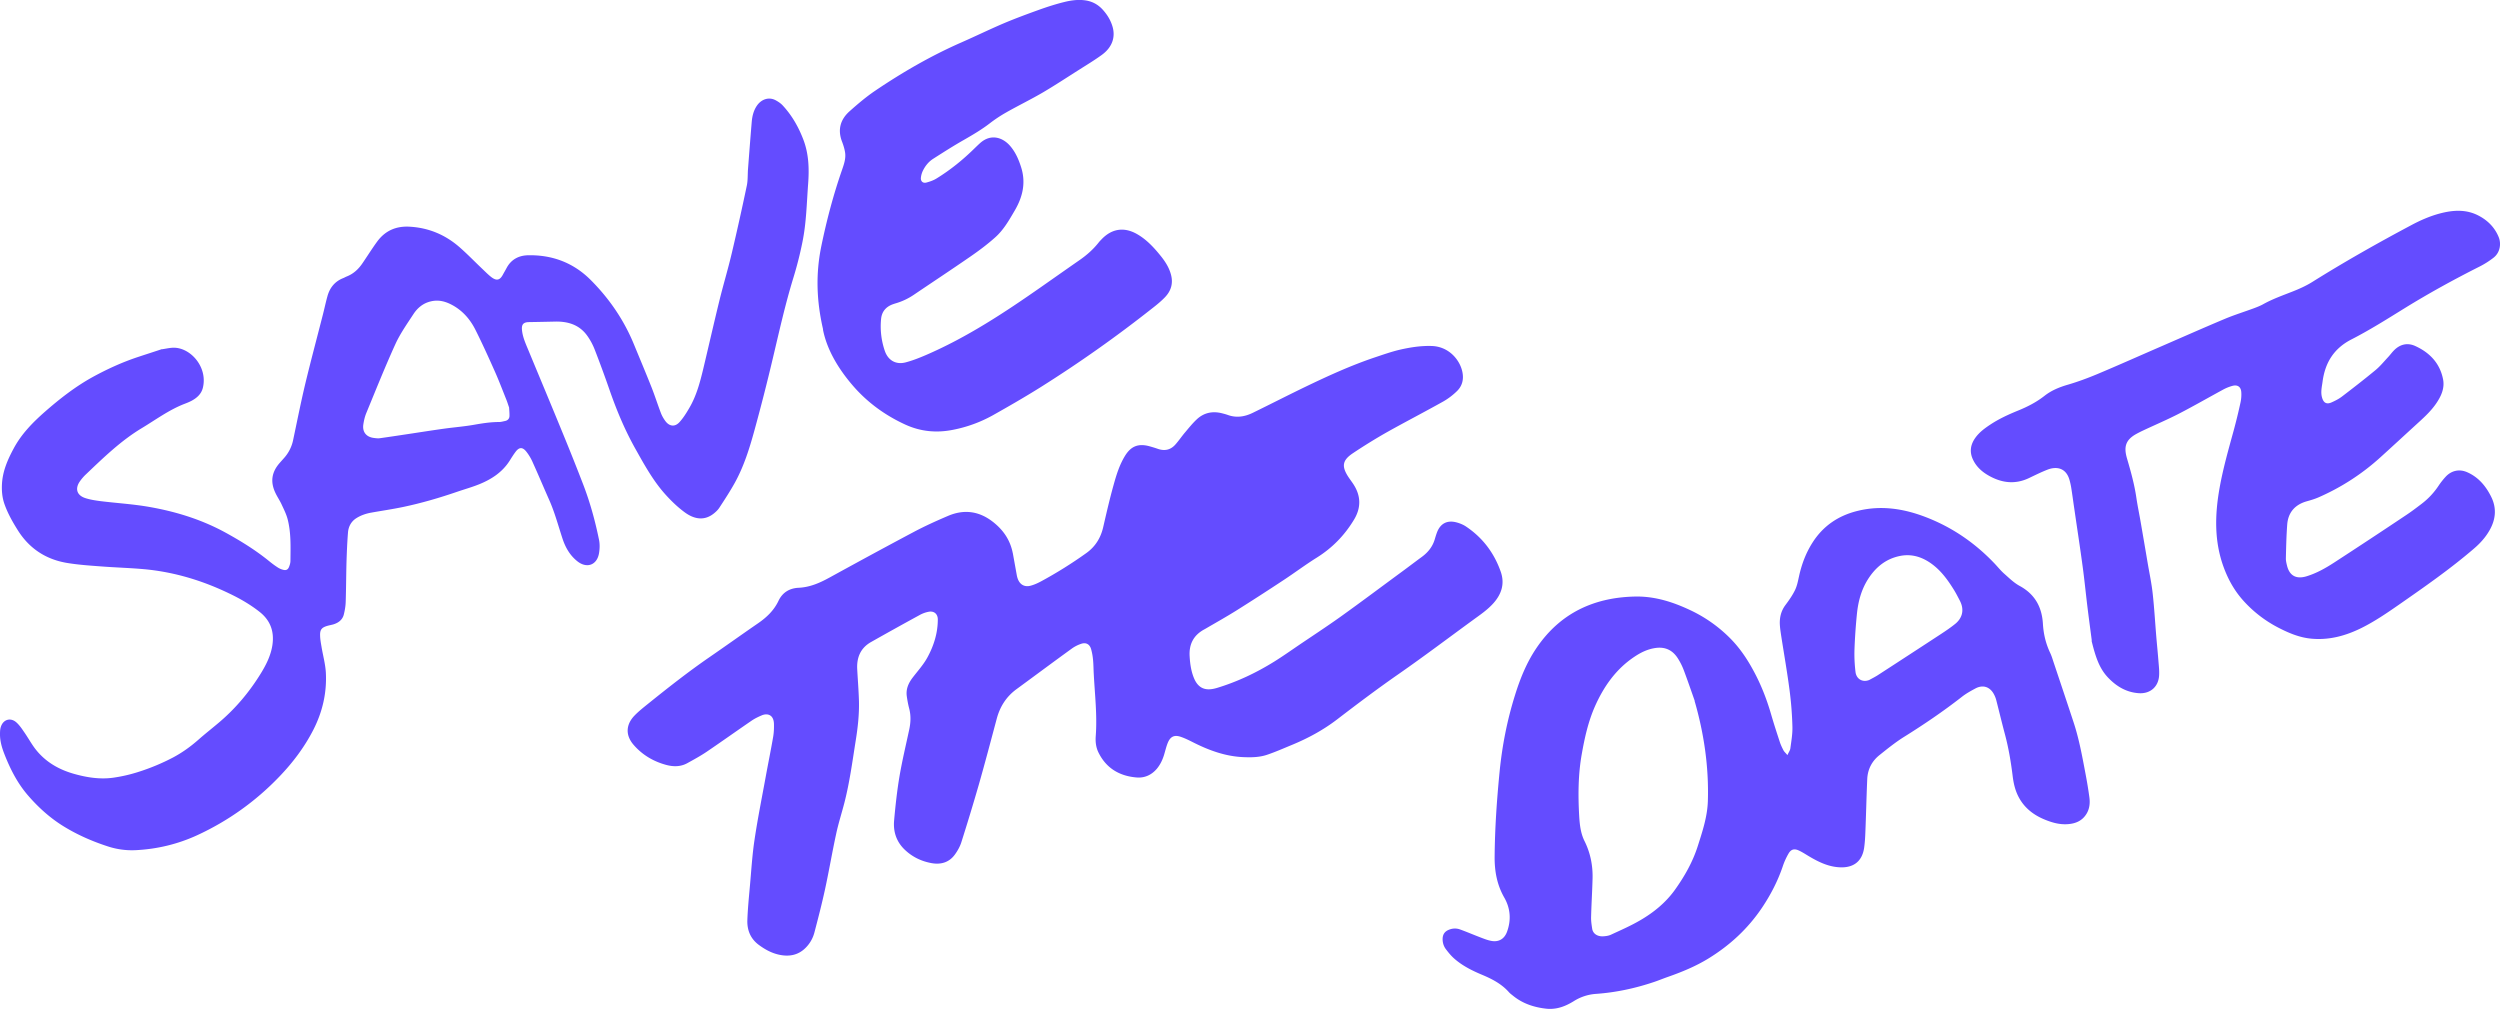
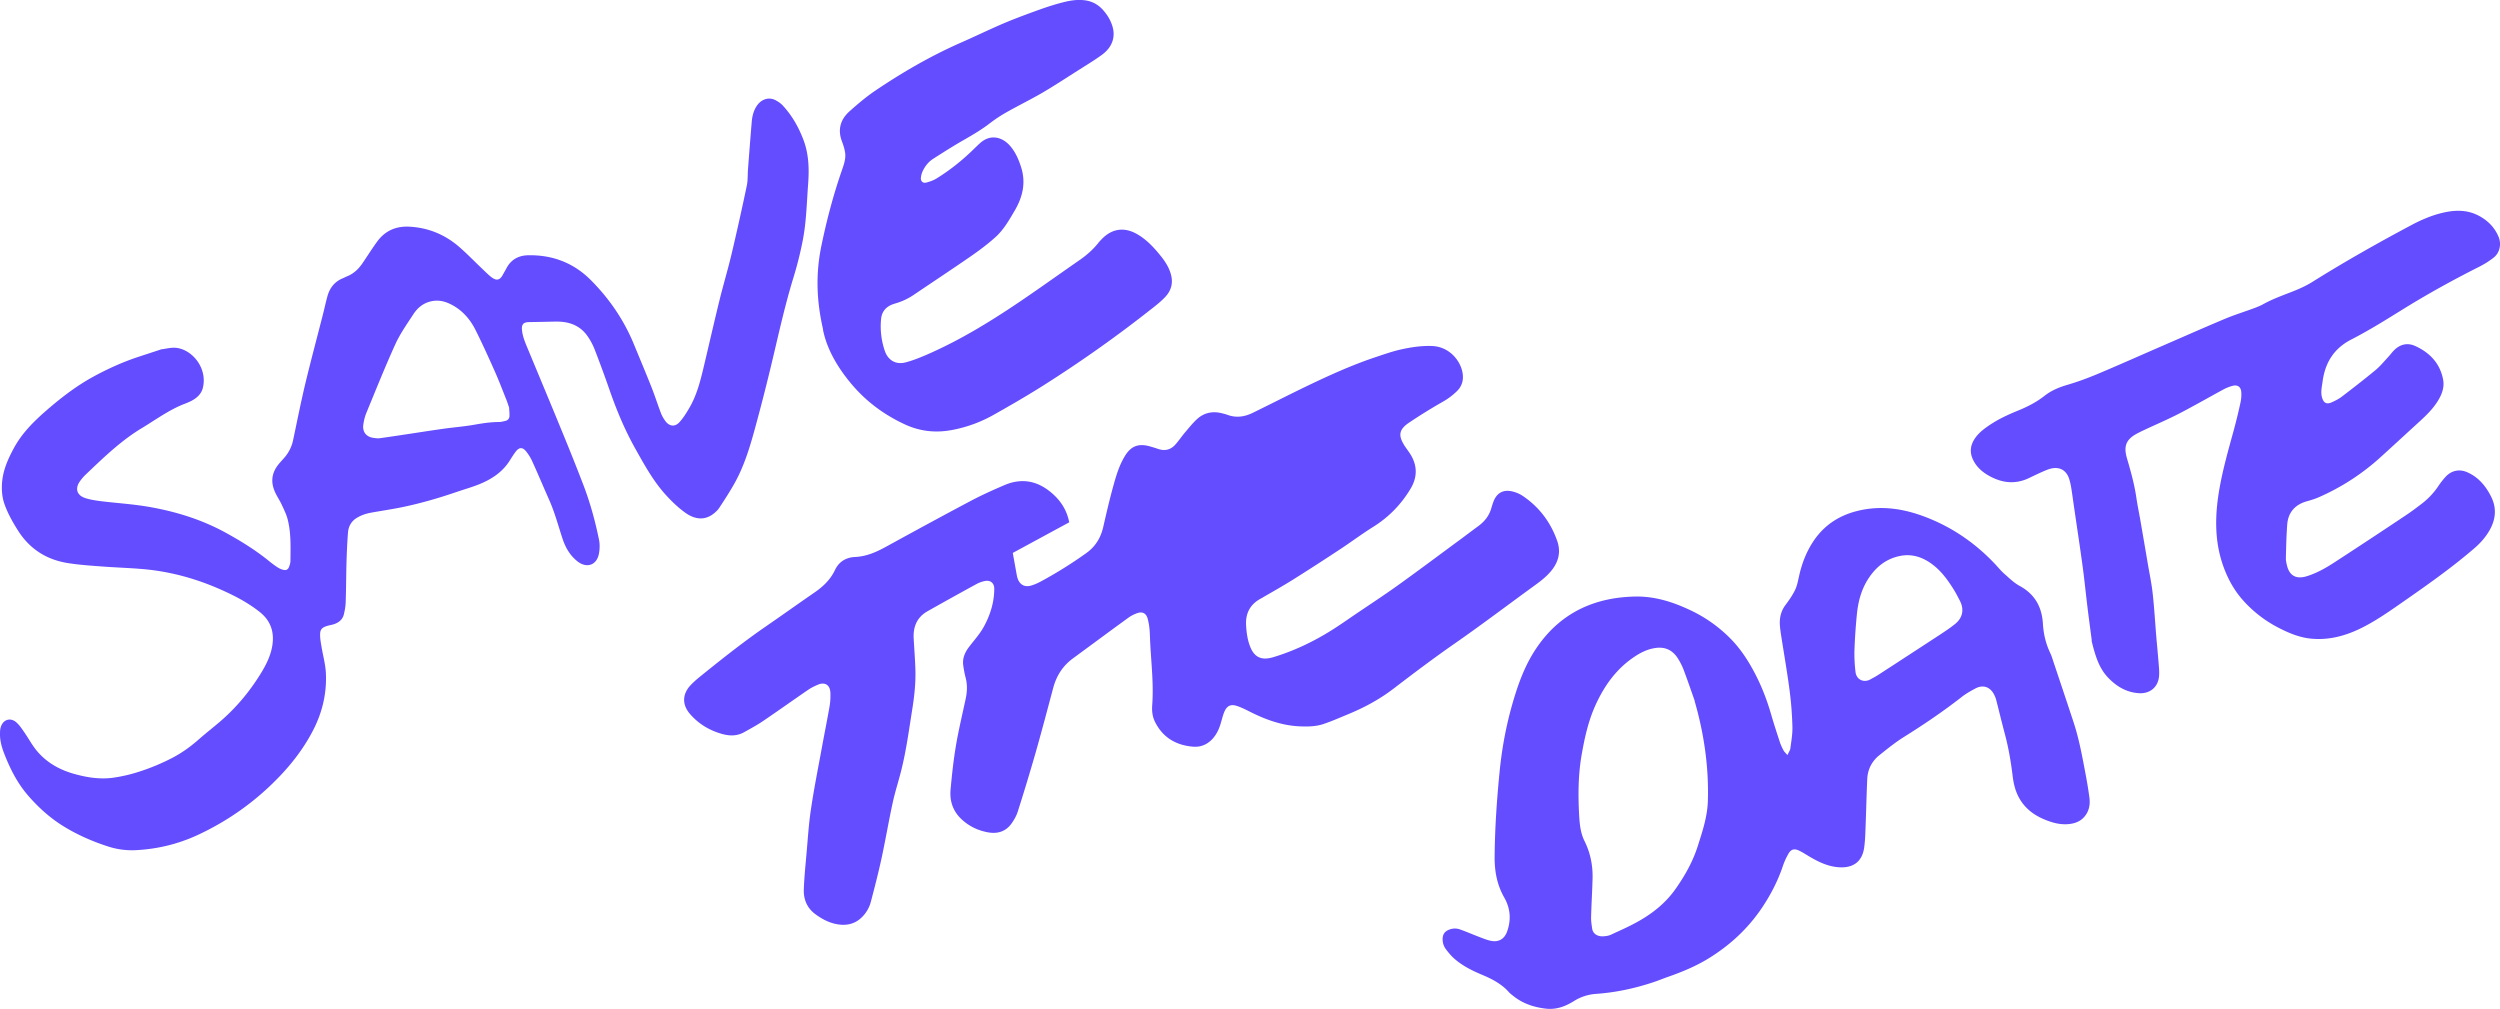
<svg xmlns="http://www.w3.org/2000/svg" fill="#644CFF" viewBox="0 0 446 180">
-   <path d="m180.679 98.639.717 3.977c.034.183.08.365.136.536.365 1.117 1.218 1.641 2.345 1.333.638-.171 1.264-.456 1.856-.775a76.1 76.1 0 0 0 8.093-5.06c1.593-1.15 2.538-2.69 2.982-4.593.569-2.473 1.138-4.957 1.821-7.408.513-1.857 1.07-3.715 2.106-5.379 1.025-1.63 2.265-2.154 4.132-1.71a23.78 23.78 0 0 1 1.753.536c1.207.4 2.242.148 3.073-.797.626-.707 1.161-1.505 1.776-2.223.649-.775 1.286-1.561 2.015-2.245 1.275-1.208 2.811-1.527 4.507-1.106.353.092.718.183 1.059.308 1.548.559 3.028.308 4.451-.387 3.13-1.528 6.238-3.123 9.379-4.639 4.052-1.949 8.139-3.818 12.407-5.254 1.503-.501 3.017-1.037 4.554-1.39 1.809-.41 3.665-.695 5.543-.638 3.039.08 4.986 2.393 5.475 4.501.319 1.357.046 2.599-.945 3.556a12.009 12.009 0 0 1-2.402 1.824c-3.335 1.869-6.738 3.624-10.073 5.493a98.279 98.279 0 0 0-6.09 3.76c-1.89 1.266-2.038 2.337-.785 4.252.273.41.569.798.842 1.208 1.389 2.097 1.457 4.228.148 6.393-1.673 2.781-3.859 5.026-6.625 6.759-2.026 1.265-3.938 2.701-5.93 4.011a437.072 437.072 0 0 1-8.412 5.425c-1.787 1.117-3.631 2.154-5.453 3.214l-.239.137c-1.946 1.026-2.8 2.655-2.663 4.832.079 1.345.262 2.678.797 3.943.933 2.188 2.561 2.143 4.063 1.698 3.62-1.094 7.012-2.701 10.222-4.695 1.503-.935 2.959-1.96 4.428-2.963 2.459-1.664 4.951-3.294 7.365-5.015 3.71-2.655 7.353-5.39 11.029-8.091 1.184-.867 2.357-1.767 3.54-2.633 1.093-.81 1.901-1.812 2.288-3.134.114-.388.228-.764.365-1.14.603-1.664 1.832-2.325 3.551-1.858.581.16 1.173.4 1.673.741 2.971 1.995 5.02 4.719 6.193 8.092.717 2.097.136 3.92-1.275 5.527-1.082 1.231-2.436 2.132-3.745 3.089-4.405 3.214-8.754 6.496-13.227 9.607-3.722 2.587-7.342 5.311-10.939 8.069-2.47 1.892-5.179 3.362-8.047 4.548-1.492.615-2.983 1.276-4.508 1.789-1.4.467-2.88.467-4.36.399-3.062-.16-5.862-1.174-8.571-2.519-.797-.399-1.582-.809-2.424-1.094-1.173-.399-1.867-.046-2.334 1.105-.273.684-.432 1.402-.649 2.109-.273.889-.66 1.709-1.252 2.439-.956 1.151-2.231 1.721-3.654 1.595-3.027-.25-5.406-1.629-6.795-4.456-.444-.9-.558-1.892-.49-2.872.285-3.749-.159-7.465-.353-11.191-.045-.821-.045-1.653-.125-2.474a10.607 10.607 0 0 0-.341-1.891c-.251-.878-.899-1.254-1.776-.958a6.275 6.275 0 0 0-1.628.821c-3.323 2.405-6.613 4.855-9.925 7.282-1.799 1.322-2.926 3.089-3.506 5.243-1.059 3.966-2.106 7.943-3.233 11.887a390.675 390.675 0 0 1-3.096 10.2c-.239.752-.649 1.47-1.104 2.108-1.025 1.459-2.527 1.892-4.212 1.584-1.81-.33-3.426-1.105-4.781-2.404-1.479-1.414-2.06-3.203-1.889-5.175.239-2.655.523-5.299.967-7.932.478-2.803 1.15-5.584 1.742-8.365.262-1.242.307-2.484-.023-3.727-.193-.74-.33-1.493-.432-2.245-.148-1.196.296-2.222.99-3.157.899-1.196 1.946-2.325 2.663-3.624 1.161-2.108 1.89-4.388 1.89-6.838 0-.98-.66-1.55-1.616-1.379a5.351 5.351 0 0 0-1.548.547 653.657 653.657 0 0 0-8.742 4.855c-1.89 1.071-2.584 2.77-2.47 4.867.102 1.869.25 3.726.307 5.595.068 2.428-.205 4.833-.592 7.226-.581 3.658-1.07 7.339-1.992 10.941-.478 1.869-1.081 3.715-1.48 5.596-.717 3.293-1.275 6.621-1.992 9.915-.558 2.575-1.218 5.128-1.889 7.681a5.972 5.972 0 0 1-1.594 2.758c-1.366 1.356-3.05 1.596-4.838 1.174-1.297-.308-2.447-.946-3.517-1.744-1.445-1.082-2.06-2.598-2.015-4.33.069-2.052.274-4.092.456-6.132.25-2.747.409-5.505.819-8.228.558-3.761 1.309-7.488 1.992-11.226.433-2.382.922-4.753 1.332-7.134.137-.775.171-1.585.148-2.382-.057-1.642-1.195-1.904-2.151-1.505-.649.274-1.287.581-1.867.98-2.675 1.835-5.316 3.716-8.002 5.539-1.116.752-2.3 1.391-3.472 2.04-1.195.65-2.504.627-3.756.285-2.254-.615-4.235-1.778-5.783-3.567-1.536-1.767-1.354-3.681.182-5.254.786-.809 1.685-1.504 2.573-2.222 3.483-2.804 7-5.562 10.677-8.103 2.948-2.029 5.862-4.115 8.81-6.143 1.514-1.049 2.789-2.268 3.597-3.966.706-1.493 1.947-2.257 3.586-2.337 2.015-.091 3.779-.866 5.52-1.823 4.986-2.735 9.983-5.46 15.014-8.126 1.992-1.06 4.064-1.994 6.147-2.883 2.823-1.197 5.486-.867 7.957 1.048 1.923 1.493 3.118 3.294 3.574 5.596M90.823 72.7c-.193-.559-.319-.969-.478-1.368-.671-1.675-1.309-3.362-2.037-5.003-1.116-2.507-2.254-5.026-3.484-7.476-.921-1.835-2.23-3.374-4.063-4.388-1.23-.684-2.516-1.049-3.961-.684-1.344.33-2.311 1.151-3.028 2.234-1.139 1.744-2.357 3.465-3.222 5.345-1.855 4.069-3.505 8.217-5.213 12.354-.262.638-.421 1.345-.523 2.04-.183 1.31.523 2.188 1.832 2.37.364.046.74.103 1.093.058 1.9-.263 3.802-.559 5.703-.844 1.958-.296 3.915-.604 5.885-.877 1.752-.24 3.517-.376 5.258-.684 1.48-.262 2.949-.49 4.451-.49.364 0 .729-.114 1.081-.183.478-.102.763-.433.774-.9.012-.547-.045-1.094-.068-1.481m-61.91-10.417c.67-.103 1.206-.217 1.752-.262 3.165-.262 6.466 3.373 5.52 7.157-.272 1.083-1.046 1.778-1.991 2.29-.433.229-.888.411-1.343.582-2.732 1.071-5.077 2.815-7.558 4.308-3.734 2.245-6.83 5.265-9.96 8.24a8.15 8.15 0 0 0-1.082 1.253c-.899 1.288-.557 2.474.934 2.975.888.296 1.844.433 2.777.558 2.88.354 5.794.525 8.65 1.026 4.759.832 9.346 2.245 13.615 4.582 2.743 1.504 5.395 3.145 7.831 5.128.478.388.968.752 1.48 1.083a3.26 3.26 0 0 0 1.002.433c.512.125.83-.034 1.024-.524.137-.342.25-.707.25-1.072.023-2.473.126-4.969-.49-7.396-.238-.935-.693-1.824-1.103-2.713-.307-.66-.729-1.276-1.047-1.937-.99-2.017-.74-3.772.74-5.448.239-.273.489-.547.728-.82a6.873 6.873 0 0 0 1.65-3.237c.706-3.328 1.366-6.667 2.152-9.972 1.002-4.171 2.117-8.32 3.176-12.48.273-1.07.5-2.153.796-3.213.422-1.539 1.344-2.667 2.858-3.248.193-.08.375-.194.58-.274 1.218-.479 2.117-1.322 2.834-2.393.638-.935 1.252-1.892 1.89-2.827.239-.353.49-.706.74-1.048 1.457-1.949 3.403-2.758 5.816-2.61 3.438.205 6.42 1.493 8.97 3.761 1.355 1.197 2.607 2.496 3.916 3.738.557.524 1.092 1.083 1.696 1.539.899.66 1.48.49 2.003-.49.216-.4.455-.798.672-1.209.83-1.538 2.208-2.222 3.858-2.245 4.303-.08 8.071 1.345 11.133 4.41 3.324 3.329 5.942 7.158 7.729 11.523 1.047 2.542 2.117 5.083 3.13 7.636.592 1.504 1.081 3.054 1.662 4.57.193.513.478 1.003.797 1.436.705.957 1.684 1.094 2.492.228.695-.752 1.253-1.653 1.776-2.553 1.275-2.165 1.912-4.57 2.493-6.986.968-4.058 1.89-8.126 2.88-12.172.683-2.792 1.525-5.562 2.185-8.365a491.209 491.209 0 0 0 2.698-12.115c.205-.946.148-1.949.216-2.929.217-2.838.433-5.675.672-8.513.091-1.014.33-1.995.922-2.86.808-1.175 2.14-1.585 3.29-.992.455.239.91.535 1.263.9 1.696 1.812 2.891 3.92 3.768 6.245.944 2.53 1.013 5.14.819 7.784-.262 3.488-.318 6.987-1.024 10.417a65.212 65.212 0 0 1-1.628 6.405c-1.446 4.73-2.516 9.54-3.654 14.337a361.15 361.15 0 0 1-3.324 13.004c-.865 3.134-1.844 6.245-3.414 9.106-.854 1.55-1.833 3.043-2.801 4.524-.261.4-.637.752-1.013 1.049-1.616 1.276-3.403 1.06-5.156-.228-1.229-.9-2.345-1.972-3.369-3.1-2.22-2.439-3.802-5.322-5.407-8.183-1.912-3.396-3.404-6.975-4.678-10.656a207.212 207.212 0 0 0-2.63-7.146 11.252 11.252 0 0 0-1.252-2.336c-1.389-2.006-3.426-2.655-5.76-2.61-1.56.034-3.119.069-4.667.091-1.024.012-1.377.41-1.275 1.425.126 1.265.65 2.405 1.127 3.556 2.084 5.026 4.19 10.052 6.25 15.089a426.107 426.107 0 0 1 3.562 8.946c1.218 3.18 2.118 6.462 2.801 9.802.159.763.136 1.595.011 2.37-.342 2.154-2.163 2.827-3.859 1.493-1.343-1.06-2.151-2.484-2.675-4.091-.763-2.325-1.388-4.696-2.39-6.93-.98-2.21-1.912-4.433-2.914-6.644a8.84 8.84 0 0 0-1.127-1.892c-.649-.82-1.252-.877-1.924.012-.387.513-.728 1.06-1.07 1.607-1.309 2.051-3.244 3.305-5.44 4.194-1.241.501-2.54.866-3.814 1.299-3.21 1.105-6.477 2.063-9.8 2.758-1.856.387-3.734.66-5.59.991-.967.171-1.9.48-2.731 1.015-.911.592-1.378 1.504-1.457 2.541-.137 1.71-.205 3.42-.262 5.14-.068 2.416-.068 4.844-.148 7.26-.023.752-.16 1.527-.342 2.256-.25.935-.967 1.459-1.866 1.733-.353.102-.718.159-1.07.262-1.002.296-1.32.672-1.287 1.721.012.672.137 1.333.25 1.994.251 1.539.684 3.066.775 4.616.193 3.59-.592 7.009-2.231 10.211-1.594 3.112-3.677 5.87-6.09 8.377a48.087 48.087 0 0 1-14.65 10.439c-3.449 1.584-7.114 2.462-10.904 2.656a13.777 13.777 0 0 1-4.986-.661c-2.72-.878-5.339-2.018-7.774-3.499-2.448-1.482-4.576-3.385-6.454-5.55-1.936-2.223-3.245-4.81-4.303-7.545-.41-1.06-.717-2.154-.74-3.294 0-.455 0-.934.125-1.356.399-1.424 1.776-1.846 2.846-.843.558.513.979 1.162 1.411 1.789.66.957 1.218 1.983 1.924 2.906 1.776 2.291 4.155 3.67 6.91 4.445 2.253.638 4.564 1.003 6.897.695a27.165 27.165 0 0 0 4.553-1.037 37.851 37.851 0 0 0 6.17-2.564c1.662-.878 3.164-1.96 4.576-3.203 1.172-1.037 2.402-1.994 3.597-3.008 3.005-2.53 5.498-5.505 7.547-8.844.944-1.539 1.753-3.157 2.037-4.992.364-2.416-.33-4.399-2.265-5.938-1.673-1.322-3.495-2.37-5.407-3.282-4.815-2.325-9.869-3.852-15.196-4.342-2.527-.228-5.065-.296-7.604-.49-2.014-.148-4.03-.285-6.021-.604-3.836-.604-6.853-2.553-8.924-5.858-.91-1.448-1.753-2.93-2.345-4.57-.444-1.22-.546-2.44-.478-3.693.125-2.29 1.013-4.33 2.083-6.314 1.4-2.62 3.438-4.684 5.634-6.61 2.607-2.279 5.339-4.41 8.378-6.097 2.63-1.447 5.35-2.69 8.207-3.635 1.446-.48 2.903-.946 4.235-1.39m304.523 59.057c.558-.308 1.138-.593 1.673-.946a2640.04 2640.04 0 0 0 11.212-7.305c.865-.57 1.73-1.151 2.539-1.812 1.07-.878 1.741-2.302.796-4.126-.352-.672-.694-1.356-1.104-2.006-1.024-1.641-2.151-3.202-3.711-4.399-1.752-1.345-3.722-2.017-5.93-1.55-2.516.524-4.325 2.052-5.669 4.183-1.183 1.88-1.73 3.989-1.946 6.165a97.885 97.885 0 0 0-.433 6.314c-.045 1.345.023 2.69.183 4.023.148 1.231 1.217 1.892 2.39 1.448m-31.075 3.704c-.683-1.938-1.298-3.739-1.969-5.516a11.397 11.397 0 0 0-1.025-2.041c-.91-1.447-2.208-2.119-3.972-1.88-1.412.194-2.641.798-3.779 1.561-3.29 2.189-5.476 5.3-7.058 8.867-1.195 2.712-1.832 5.584-2.345 8.491-.648 3.635-.671 7.305-.466 10.986.091 1.573.25 3.134.956 4.547 1.047 2.109 1.491 4.343 1.434 6.667-.057 2.291-.205 4.593-.262 6.884-.022.695.091 1.402.194 2.086.136.877.91 1.39 1.912 1.356.478-.023 1.002-.091 1.423-.285 1.776-.821 3.574-1.607 5.247-2.587 2.391-1.39 4.531-3.134 6.17-5.414 1.719-2.404 3.164-4.946 4.075-7.784.842-2.632 1.719-5.265 1.81-8.046.193-6.142-.706-12.137-2.368-17.881m16.562 9.664c.228-.501.478-.843.524-1.196.17-1.3.41-2.622.364-3.921a62.348 62.348 0 0 0-.512-6.496c-.421-3.214-.979-6.405-1.48-9.607-.102-.696-.216-1.391-.25-2.097-.057-1.254.227-2.416 1.001-3.454.638-.854 1.264-1.743 1.719-2.689.376-.787.535-1.687.729-2.553.466-2.086 1.206-4.046 2.356-5.858 1.923-3.043 4.678-4.878 8.127-5.71 4.166-1.014 8.196-.387 12.145 1.14 4.747 1.835 8.811 4.65 12.294 8.331.546.581 1.047 1.208 1.639 1.732.888.787 1.764 1.653 2.8 2.211 2.687 1.47 3.939 3.738 4.121 6.713.102 1.823.512 3.567 1.297 5.22.239.501.399 1.025.57 1.55 1.217 3.635 2.435 7.271 3.631 10.906.956 2.918 1.502 5.927 2.071 8.935.273 1.436.524 2.884.717 4.342.148 1.049.046 2.097-.535 3.021-.762 1.219-1.946 1.709-3.323 1.8-1.446.103-2.789-.273-4.11-.82-2.083-.855-3.744-2.177-4.758-4.24-.546-1.117-.808-2.313-.956-3.533-.307-2.496-.717-4.957-1.366-7.396-.546-2.04-1.035-4.092-1.559-6.132a4.69 4.69 0 0 0-.444-1.105c-.717-1.3-1.958-1.687-3.278-.98-.831.444-1.673.911-2.413 1.493-3.313 2.587-6.773 4.934-10.336 7.157-1.525.957-2.937 2.097-4.348 3.225-1.366 1.083-2.117 2.541-2.197 4.285-.137 3.123-.205 6.246-.33 9.368-.034.98-.091 1.96-.228 2.929-.353 2.337-1.832 3.522-4.2 3.453-2.06-.057-3.847-.911-5.578-1.937-.603-.353-1.195-.752-1.832-1.049-.831-.398-1.412-.262-1.878.536a12.35 12.35 0 0 0-1.048 2.336c-.887 2.599-2.14 5.015-3.665 7.294-2.515 3.75-5.748 6.736-9.596 9.095-2.31 1.413-4.792 2.427-7.341 3.316-.774.274-1.537.593-2.323.855-3.38 1.14-6.829 1.881-10.392 2.131a8.472 8.472 0 0 0-3.893 1.265c-1.548.969-3.164 1.585-5.031 1.368-2.14-.251-4.121-.9-5.828-2.279-.262-.217-.546-.411-.763-.661-1.297-1.459-2.971-2.337-4.735-3.077-1.844-.775-3.631-1.653-5.122-3.009-.512-.467-.968-1.026-1.389-1.584-.41-.547-.603-1.197-.58-1.904.034-.763.398-1.265 1.092-1.55.649-.273 1.332-.307 1.981-.079 1.207.433 2.39.946 3.586 1.401.66.251 1.32.525 2.003.65 1.343.262 2.356-.342 2.823-1.618.774-2.109.614-4.183-.49-6.109-1.309-2.291-1.741-4.73-1.718-7.317.045-5.06.387-10.097.887-15.134.456-4.65 1.355-9.22 2.755-13.677.911-2.929 2.06-5.778 3.79-8.342 2.243-3.328 5.146-5.903 8.856-7.476 2.8-1.185 5.726-1.687 8.765-1.755 3.529-.069 6.761.968 9.892 2.45a24.989 24.989 0 0 1 6.898 4.821c1.741 1.709 3.107 3.692 4.268 5.835 1.378 2.507 2.413 5.151 3.21 7.898.478 1.652 1.013 3.282 1.548 4.923.171.524.41 1.026.66 1.505.126.25.365.444.672.82m54.33-20.423c-.194-1.516-.512-3.84-.797-6.177-.284-2.336-.512-4.684-.831-7.009-.455-3.396-.979-6.78-1.468-10.166-.194-1.299-.364-2.598-.569-3.897-.069-.422-.16-.844-.273-1.254-.592-2.313-2.357-2.587-3.962-1.96-1.138.444-2.231.991-3.335 1.516-2.447 1.15-4.803.866-7.114-.434-1.195-.672-2.197-1.55-2.812-2.814-.694-1.414-.489-2.736.41-3.978.706-.98 1.673-1.687 2.675-2.348 1.571-1.037 3.256-1.8 4.986-2.507 1.65-.672 3.221-1.482 4.633-2.587 1.24-.98 2.663-1.561 4.188-2.006 1.788-.524 3.54-1.174 5.259-1.892 3.802-1.595 7.57-3.282 11.349-4.923 3.813-1.653 7.615-3.34 11.44-4.946 1.718-.718 3.506-1.265 5.247-1.915.512-.194 1.036-.399 1.514-.661 1.685-.946 3.506-1.584 5.293-2.29 1.218-.48 2.436-1.026 3.54-1.722 5.737-3.59 11.622-6.917 17.598-10.097 1.616-.866 3.301-1.607 5.077-2.086 2.39-.638 4.78-.809 7.057.422 1.616.866 2.846 2.142 3.517 3.852.421 1.094.251 2.656-.933 3.59a15.132 15.132 0 0 1-2.47 1.573c-4.542 2.29-8.993 4.73-13.318 7.396-3.153 1.95-6.283 3.932-9.573 5.619-3.142 1.607-4.713 4.16-5.156 7.544-.126.935-.365 1.87-.092 2.827.262.946.809 1.265 1.696.866.638-.285 1.275-.604 1.833-1.026 2.015-1.538 4.03-3.1 5.987-4.718.843-.695 1.548-1.561 2.3-2.37.353-.377.66-.81 1.024-1.174 1.082-1.094 2.402-1.402 3.779-.775 2.584 1.174 4.417 3.077 4.975 5.96.307 1.596-.353 3.009-1.241 4.308-1.047 1.527-2.447 2.735-3.802 3.978-2.06 1.88-4.098 3.772-6.169 5.641a40.506 40.506 0 0 1-10.973 7.1c-.695.308-1.435.524-2.175.73-2.083.604-3.289 1.994-3.449 4.148-.148 2.006-.193 4.034-.239 6.052 0 .421.103.854.205 1.265.444 1.812 1.651 2.45 3.449 1.914 1.81-.547 3.438-1.47 4.997-2.484a1173.29 1173.29 0 0 0 12.806-8.445c.945-.627 1.844-1.31 2.743-1.995a13.27 13.27 0 0 0 3.062-3.27c.376-.559.797-1.094 1.252-1.585 1.036-1.117 2.47-1.413 3.859-.786 2.003.889 3.324 2.484 4.269 4.4 1.013 2.062.785 4.09-.365 6.05-.705 1.209-1.627 2.223-2.675 3.123-4.257 3.67-8.855 6.861-13.454 10.064-2.163 1.504-4.337 2.986-6.705 4.16-2.822 1.39-5.771 2.188-8.946 1.88-2.118-.205-4.03-1.026-5.885-1.983a21.93 21.93 0 0 1-6.09-4.673c-1.639-1.789-2.8-3.84-3.631-6.12-1.685-4.615-1.56-9.31-.729-14.04.615-3.476 1.583-6.873 2.516-10.269a97.732 97.732 0 0 0 1.241-5.094c.125-.593.17-1.22.125-1.824-.068-.911-.649-1.322-1.525-1.105a7.72 7.72 0 0 0-1.696.672c-2.607 1.413-5.18 2.895-7.82 4.263-2.118 1.094-4.315 2.028-6.477 3.043-.41.193-.82.398-1.23.626-2.014 1.117-2.208 2.44-1.616 4.434.672 2.29 1.309 4.581 1.651 6.952.216 1.481.535 2.951.785 4.433.421 2.439.842 4.878 1.252 7.328.307 1.778.683 3.545.877 5.345.284 2.587.432 5.174.648 7.773.126 1.459.274 2.917.387 4.388.069.82.16 1.652.103 2.473-.137 1.994-1.594 3.236-3.597 3.111-2.265-.148-4.064-1.242-5.578-2.861-1.491-1.607-2.162-3.601-2.868-6.484M146.838 58.762c-1.195-5.163-1.309-9.95-.33-14.77.956-4.662 2.163-9.243 3.733-13.745.342-.992.683-1.994.524-3.043-.102-.661-.307-1.31-.546-1.937-.82-2.132-.296-3.955 1.343-5.414 1.457-1.3 2.959-2.576 4.576-3.67 4.872-3.293 9.96-6.234 15.355-8.604 2.516-1.106 4.997-2.314 7.524-3.396 2.083-.878 4.2-1.664 6.329-2.428 1.491-.536 3.016-1.026 4.553-1.402 1.207-.296 2.459-.467 3.722-.285 1.275.183 2.311.764 3.153 1.71.763.855 1.355 1.812 1.685 2.917.592 1.95-.057 3.784-1.935 5.129-1.286.934-2.652 1.755-3.996 2.61-2.14 1.356-4.268 2.758-6.454 4.046-2.14 1.253-4.371 2.336-6.522 3.555a24.541 24.541 0 0 0-2.982 1.972c-1.434 1.106-2.983 2.017-4.553 2.918-1.89 1.071-3.723 2.245-5.544 3.407-.785.502-1.377 1.22-1.798 2.063a3.773 3.773 0 0 0-.387 1.31c-.069.628.364 1.026.967.867.638-.171 1.298-.399 1.856-.752 2.458-1.516 4.689-3.328 6.75-5.357.33-.319.66-.638 1.001-.946 1.913-1.698 3.984-1.003 5.271.433.978 1.095 1.559 2.405 2.003 3.784.911 2.758.353 5.311-1.07 7.761-1.024 1.755-2.026 3.533-3.551 4.878-1.389 1.242-2.892 2.36-4.428 3.42-3.347 2.313-6.75 4.558-10.12 6.837a11.346 11.346 0 0 1-3.05 1.447c-.262.08-.524.16-.786.263-1.149.467-1.821 1.31-1.946 2.564a13.503 13.503 0 0 0 .671 5.71c.581 1.675 1.97 2.484 3.689 2.04 1.229-.32 2.435-.798 3.608-1.3 7.376-3.18 14.035-7.578 20.591-12.16 2.311-1.618 4.61-3.236 6.921-4.844 1.241-.866 2.356-1.857 3.301-3.042.148-.194.319-.377.489-.547 1.856-1.995 4.11-2.337 6.466-.958 1.719 1.003 3.039 2.462 4.268 4 .763.97 1.401 1.995 1.719 3.214.41 1.55 0 2.872-1.047 3.978-.672.706-1.434 1.333-2.208 1.937a228.807 228.807 0 0 1-20.011 14.144c-2.8 1.755-5.669 3.407-8.549 5.026a24.035 24.035 0 0 1-7.137 2.587c-2.902.57-5.714.307-8.434-.935-3.677-1.687-6.875-4.023-9.494-7.1-2.549-2.997-4.518-6.325-5.213-9.87" />
+   <path d="m180.679 98.639.717 3.977c.034.183.08.365.136.536.365 1.117 1.218 1.641 2.345 1.333.638-.171 1.264-.456 1.856-.775a76.1 76.1 0 0 0 8.093-5.06c1.593-1.15 2.538-2.69 2.982-4.593.569-2.473 1.138-4.957 1.821-7.408.513-1.857 1.07-3.715 2.106-5.379 1.025-1.63 2.265-2.154 4.132-1.71a23.78 23.78 0 0 1 1.753.536c1.207.4 2.242.148 3.073-.797.626-.707 1.161-1.505 1.776-2.223.649-.775 1.286-1.561 2.015-2.245 1.275-1.208 2.811-1.527 4.507-1.106.353.092.718.183 1.059.308 1.548.559 3.028.308 4.451-.387 3.13-1.528 6.238-3.123 9.379-4.639 4.052-1.949 8.139-3.818 12.407-5.254 1.503-.501 3.017-1.037 4.554-1.39 1.809-.41 3.665-.695 5.543-.638 3.039.08 4.986 2.393 5.475 4.501.319 1.357.046 2.599-.945 3.556a12.009 12.009 0 0 1-2.402 1.824a98.279 98.279 0 0 0-6.09 3.76c-1.89 1.266-2.038 2.337-.785 4.252.273.41.569.798.842 1.208 1.389 2.097 1.457 4.228.148 6.393-1.673 2.781-3.859 5.026-6.625 6.759-2.026 1.265-3.938 2.701-5.93 4.011a437.072 437.072 0 0 1-8.412 5.425c-1.787 1.117-3.631 2.154-5.453 3.214l-.239.137c-1.946 1.026-2.8 2.655-2.663 4.832.079 1.345.262 2.678.797 3.943.933 2.188 2.561 2.143 4.063 1.698 3.62-1.094 7.012-2.701 10.222-4.695 1.503-.935 2.959-1.96 4.428-2.963 2.459-1.664 4.951-3.294 7.365-5.015 3.71-2.655 7.353-5.39 11.029-8.091 1.184-.867 2.357-1.767 3.54-2.633 1.093-.81 1.901-1.812 2.288-3.134.114-.388.228-.764.365-1.14.603-1.664 1.832-2.325 3.551-1.858.581.16 1.173.4 1.673.741 2.971 1.995 5.02 4.719 6.193 8.092.717 2.097.136 3.92-1.275 5.527-1.082 1.231-2.436 2.132-3.745 3.089-4.405 3.214-8.754 6.496-13.227 9.607-3.722 2.587-7.342 5.311-10.939 8.069-2.47 1.892-5.179 3.362-8.047 4.548-1.492.615-2.983 1.276-4.508 1.789-1.4.467-2.88.467-4.36.399-3.062-.16-5.862-1.174-8.571-2.519-.797-.399-1.582-.809-2.424-1.094-1.173-.399-1.867-.046-2.334 1.105-.273.684-.432 1.402-.649 2.109-.273.889-.66 1.709-1.252 2.439-.956 1.151-2.231 1.721-3.654 1.595-3.027-.25-5.406-1.629-6.795-4.456-.444-.9-.558-1.892-.49-2.872.285-3.749-.159-7.465-.353-11.191-.045-.821-.045-1.653-.125-2.474a10.607 10.607 0 0 0-.341-1.891c-.251-.878-.899-1.254-1.776-.958a6.275 6.275 0 0 0-1.628.821c-3.323 2.405-6.613 4.855-9.925 7.282-1.799 1.322-2.926 3.089-3.506 5.243-1.059 3.966-2.106 7.943-3.233 11.887a390.675 390.675 0 0 1-3.096 10.2c-.239.752-.649 1.47-1.104 2.108-1.025 1.459-2.527 1.892-4.212 1.584-1.81-.33-3.426-1.105-4.781-2.404-1.479-1.414-2.06-3.203-1.889-5.175.239-2.655.523-5.299.967-7.932.478-2.803 1.15-5.584 1.742-8.365.262-1.242.307-2.484-.023-3.727-.193-.74-.33-1.493-.432-2.245-.148-1.196.296-2.222.99-3.157.899-1.196 1.946-2.325 2.663-3.624 1.161-2.108 1.89-4.388 1.89-6.838 0-.98-.66-1.55-1.616-1.379a5.351 5.351 0 0 0-1.548.547 653.657 653.657 0 0 0-8.742 4.855c-1.89 1.071-2.584 2.77-2.47 4.867.102 1.869.25 3.726.307 5.595.068 2.428-.205 4.833-.592 7.226-.581 3.658-1.07 7.339-1.992 10.941-.478 1.869-1.081 3.715-1.48 5.596-.717 3.293-1.275 6.621-1.992 9.915-.558 2.575-1.218 5.128-1.889 7.681a5.972 5.972 0 0 1-1.594 2.758c-1.366 1.356-3.05 1.596-4.838 1.174-1.297-.308-2.447-.946-3.517-1.744-1.445-1.082-2.06-2.598-2.015-4.33.069-2.052.274-4.092.456-6.132.25-2.747.409-5.505.819-8.228.558-3.761 1.309-7.488 1.992-11.226.433-2.382.922-4.753 1.332-7.134.137-.775.171-1.585.148-2.382-.057-1.642-1.195-1.904-2.151-1.505-.649.274-1.287.581-1.867.98-2.675 1.835-5.316 3.716-8.002 5.539-1.116.752-2.3 1.391-3.472 2.04-1.195.65-2.504.627-3.756.285-2.254-.615-4.235-1.778-5.783-3.567-1.536-1.767-1.354-3.681.182-5.254.786-.809 1.685-1.504 2.573-2.222 3.483-2.804 7-5.562 10.677-8.103 2.948-2.029 5.862-4.115 8.81-6.143 1.514-1.049 2.789-2.268 3.597-3.966.706-1.493 1.947-2.257 3.586-2.337 2.015-.091 3.779-.866 5.52-1.823 4.986-2.735 9.983-5.46 15.014-8.126 1.992-1.06 4.064-1.994 6.147-2.883 2.823-1.197 5.486-.867 7.957 1.048 1.923 1.493 3.118 3.294 3.574 5.596M90.823 72.7c-.193-.559-.319-.969-.478-1.368-.671-1.675-1.309-3.362-2.037-5.003-1.116-2.507-2.254-5.026-3.484-7.476-.921-1.835-2.23-3.374-4.063-4.388-1.23-.684-2.516-1.049-3.961-.684-1.344.33-2.311 1.151-3.028 2.234-1.139 1.744-2.357 3.465-3.222 5.345-1.855 4.069-3.505 8.217-5.213 12.354-.262.638-.421 1.345-.523 2.04-.183 1.31.523 2.188 1.832 2.37.364.046.74.103 1.093.058 1.9-.263 3.802-.559 5.703-.844 1.958-.296 3.915-.604 5.885-.877 1.752-.24 3.517-.376 5.258-.684 1.48-.262 2.949-.49 4.451-.49.364 0 .729-.114 1.081-.183.478-.102.763-.433.774-.9.012-.547-.045-1.094-.068-1.481m-61.91-10.417c.67-.103 1.206-.217 1.752-.262 3.165-.262 6.466 3.373 5.52 7.157-.272 1.083-1.046 1.778-1.991 2.29-.433.229-.888.411-1.343.582-2.732 1.071-5.077 2.815-7.558 4.308-3.734 2.245-6.83 5.265-9.96 8.24a8.15 8.15 0 0 0-1.082 1.253c-.899 1.288-.557 2.474.934 2.975.888.296 1.844.433 2.777.558 2.88.354 5.794.525 8.65 1.026 4.759.832 9.346 2.245 13.615 4.582 2.743 1.504 5.395 3.145 7.831 5.128.478.388.968.752 1.48 1.083a3.26 3.26 0 0 0 1.002.433c.512.125.83-.034 1.024-.524.137-.342.25-.707.25-1.072.023-2.473.126-4.969-.49-7.396-.238-.935-.693-1.824-1.103-2.713-.307-.66-.729-1.276-1.047-1.937-.99-2.017-.74-3.772.74-5.448.239-.273.489-.547.728-.82a6.873 6.873 0 0 0 1.65-3.237c.706-3.328 1.366-6.667 2.152-9.972 1.002-4.171 2.117-8.32 3.176-12.48.273-1.07.5-2.153.796-3.213.422-1.539 1.344-2.667 2.858-3.248.193-.08.375-.194.58-.274 1.218-.479 2.117-1.322 2.834-2.393.638-.935 1.252-1.892 1.89-2.827.239-.353.49-.706.74-1.048 1.457-1.949 3.403-2.758 5.816-2.61 3.438.205 6.42 1.493 8.97 3.761 1.355 1.197 2.607 2.496 3.916 3.738.557.524 1.092 1.083 1.696 1.539.899.66 1.48.49 2.003-.49.216-.4.455-.798.672-1.209.83-1.538 2.208-2.222 3.858-2.245 4.303-.08 8.071 1.345 11.133 4.41 3.324 3.329 5.942 7.158 7.729 11.523 1.047 2.542 2.117 5.083 3.13 7.636.592 1.504 1.081 3.054 1.662 4.57.193.513.478 1.003.797 1.436.705.957 1.684 1.094 2.492.228.695-.752 1.253-1.653 1.776-2.553 1.275-2.165 1.912-4.57 2.493-6.986.968-4.058 1.89-8.126 2.88-12.172.683-2.792 1.525-5.562 2.185-8.365a491.209 491.209 0 0 0 2.698-12.115c.205-.946.148-1.949.216-2.929.217-2.838.433-5.675.672-8.513.091-1.014.33-1.995.922-2.86.808-1.175 2.14-1.585 3.29-.992.455.239.91.535 1.263.9 1.696 1.812 2.891 3.92 3.768 6.245.944 2.53 1.013 5.14.819 7.784-.262 3.488-.318 6.987-1.024 10.417a65.212 65.212 0 0 1-1.628 6.405c-1.446 4.73-2.516 9.54-3.654 14.337a361.15 361.15 0 0 1-3.324 13.004c-.865 3.134-1.844 6.245-3.414 9.106-.854 1.55-1.833 3.043-2.801 4.524-.261.4-.637.752-1.013 1.049-1.616 1.276-3.403 1.06-5.156-.228-1.229-.9-2.345-1.972-3.369-3.1-2.22-2.439-3.802-5.322-5.407-8.183-1.912-3.396-3.404-6.975-4.678-10.656a207.212 207.212 0 0 0-2.63-7.146 11.252 11.252 0 0 0-1.252-2.336c-1.389-2.006-3.426-2.655-5.76-2.61-1.56.034-3.119.069-4.667.091-1.024.012-1.377.41-1.275 1.425.126 1.265.65 2.405 1.127 3.556 2.084 5.026 4.19 10.052 6.25 15.089a426.107 426.107 0 0 1 3.562 8.946c1.218 3.18 2.118 6.462 2.801 9.802.159.763.136 1.595.011 2.37-.342 2.154-2.163 2.827-3.859 1.493-1.343-1.06-2.151-2.484-2.675-4.091-.763-2.325-1.388-4.696-2.39-6.93-.98-2.21-1.912-4.433-2.914-6.644a8.84 8.84 0 0 0-1.127-1.892c-.649-.82-1.252-.877-1.924.012-.387.513-.728 1.06-1.07 1.607-1.309 2.051-3.244 3.305-5.44 4.194-1.241.501-2.54.866-3.814 1.299-3.21 1.105-6.477 2.063-9.8 2.758-1.856.387-3.734.66-5.59.991-.967.171-1.9.48-2.731 1.015-.911.592-1.378 1.504-1.457 2.541-.137 1.71-.205 3.42-.262 5.14-.068 2.416-.068 4.844-.148 7.26-.023.752-.16 1.527-.342 2.256-.25.935-.967 1.459-1.866 1.733-.353.102-.718.159-1.07.262-1.002.296-1.32.672-1.287 1.721.012.672.137 1.333.25 1.994.251 1.539.684 3.066.775 4.616.193 3.59-.592 7.009-2.231 10.211-1.594 3.112-3.677 5.87-6.09 8.377a48.087 48.087 0 0 1-14.65 10.439c-3.449 1.584-7.114 2.462-10.904 2.656a13.777 13.777 0 0 1-4.986-.661c-2.72-.878-5.339-2.018-7.774-3.499-2.448-1.482-4.576-3.385-6.454-5.55-1.936-2.223-3.245-4.81-4.303-7.545-.41-1.06-.717-2.154-.74-3.294 0-.455 0-.934.125-1.356.399-1.424 1.776-1.846 2.846-.843.558.513.979 1.162 1.411 1.789.66.957 1.218 1.983 1.924 2.906 1.776 2.291 4.155 3.67 6.91 4.445 2.253.638 4.564 1.003 6.897.695a27.165 27.165 0 0 0 4.553-1.037 37.851 37.851 0 0 0 6.17-2.564c1.662-.878 3.164-1.96 4.576-3.203 1.172-1.037 2.402-1.994 3.597-3.008 3.005-2.53 5.498-5.505 7.547-8.844.944-1.539 1.753-3.157 2.037-4.992.364-2.416-.33-4.399-2.265-5.938-1.673-1.322-3.495-2.37-5.407-3.282-4.815-2.325-9.869-3.852-15.196-4.342-2.527-.228-5.065-.296-7.604-.49-2.014-.148-4.03-.285-6.021-.604-3.836-.604-6.853-2.553-8.924-5.858-.91-1.448-1.753-2.93-2.345-4.57-.444-1.22-.546-2.44-.478-3.693.125-2.29 1.013-4.33 2.083-6.314 1.4-2.62 3.438-4.684 5.634-6.61 2.607-2.279 5.339-4.41 8.378-6.097 2.63-1.447 5.35-2.69 8.207-3.635 1.446-.48 2.903-.946 4.235-1.39m304.523 59.057c.558-.308 1.138-.593 1.673-.946a2640.04 2640.04 0 0 0 11.212-7.305c.865-.57 1.73-1.151 2.539-1.812 1.07-.878 1.741-2.302.796-4.126-.352-.672-.694-1.356-1.104-2.006-1.024-1.641-2.151-3.202-3.711-4.399-1.752-1.345-3.722-2.017-5.93-1.55-2.516.524-4.325 2.052-5.669 4.183-1.183 1.88-1.73 3.989-1.946 6.165a97.885 97.885 0 0 0-.433 6.314c-.045 1.345.023 2.69.183 4.023.148 1.231 1.217 1.892 2.39 1.448m-31.075 3.704c-.683-1.938-1.298-3.739-1.969-5.516a11.397 11.397 0 0 0-1.025-2.041c-.91-1.447-2.208-2.119-3.972-1.88-1.412.194-2.641.798-3.779 1.561-3.29 2.189-5.476 5.3-7.058 8.867-1.195 2.712-1.832 5.584-2.345 8.491-.648 3.635-.671 7.305-.466 10.986.091 1.573.25 3.134.956 4.547 1.047 2.109 1.491 4.343 1.434 6.667-.057 2.291-.205 4.593-.262 6.884-.022.695.091 1.402.194 2.086.136.877.91 1.39 1.912 1.356.478-.023 1.002-.091 1.423-.285 1.776-.821 3.574-1.607 5.247-2.587 2.391-1.39 4.531-3.134 6.17-5.414 1.719-2.404 3.164-4.946 4.075-7.784.842-2.632 1.719-5.265 1.81-8.046.193-6.142-.706-12.137-2.368-17.881m16.562 9.664c.228-.501.478-.843.524-1.196.17-1.3.41-2.622.364-3.921a62.348 62.348 0 0 0-.512-6.496c-.421-3.214-.979-6.405-1.48-9.607-.102-.696-.216-1.391-.25-2.097-.057-1.254.227-2.416 1.001-3.454.638-.854 1.264-1.743 1.719-2.689.376-.787.535-1.687.729-2.553.466-2.086 1.206-4.046 2.356-5.858 1.923-3.043 4.678-4.878 8.127-5.71 4.166-1.014 8.196-.387 12.145 1.14 4.747 1.835 8.811 4.65 12.294 8.331.546.581 1.047 1.208 1.639 1.732.888.787 1.764 1.653 2.8 2.211 2.687 1.47 3.939 3.738 4.121 6.713.102 1.823.512 3.567 1.297 5.22.239.501.399 1.025.57 1.55 1.217 3.635 2.435 7.271 3.631 10.906.956 2.918 1.502 5.927 2.071 8.935.273 1.436.524 2.884.717 4.342.148 1.049.046 2.097-.535 3.021-.762 1.219-1.946 1.709-3.323 1.8-1.446.103-2.789-.273-4.11-.82-2.083-.855-3.744-2.177-4.758-4.24-.546-1.117-.808-2.313-.956-3.533-.307-2.496-.717-4.957-1.366-7.396-.546-2.04-1.035-4.092-1.559-6.132a4.69 4.69 0 0 0-.444-1.105c-.717-1.3-1.958-1.687-3.278-.98-.831.444-1.673.911-2.413 1.493-3.313 2.587-6.773 4.934-10.336 7.157-1.525.957-2.937 2.097-4.348 3.225-1.366 1.083-2.117 2.541-2.197 4.285-.137 3.123-.205 6.246-.33 9.368-.034.98-.091 1.96-.228 2.929-.353 2.337-1.832 3.522-4.2 3.453-2.06-.057-3.847-.911-5.578-1.937-.603-.353-1.195-.752-1.832-1.049-.831-.398-1.412-.262-1.878.536a12.35 12.35 0 0 0-1.048 2.336c-.887 2.599-2.14 5.015-3.665 7.294-2.515 3.75-5.748 6.736-9.596 9.095-2.31 1.413-4.792 2.427-7.341 3.316-.774.274-1.537.593-2.323.855-3.38 1.14-6.829 1.881-10.392 2.131a8.472 8.472 0 0 0-3.893 1.265c-1.548.969-3.164 1.585-5.031 1.368-2.14-.251-4.121-.9-5.828-2.279-.262-.217-.546-.411-.763-.661-1.297-1.459-2.971-2.337-4.735-3.077-1.844-.775-3.631-1.653-5.122-3.009-.512-.467-.968-1.026-1.389-1.584-.41-.547-.603-1.197-.58-1.904.034-.763.398-1.265 1.092-1.55.649-.273 1.332-.307 1.981-.079 1.207.433 2.39.946 3.586 1.401.66.251 1.32.525 2.003.65 1.343.262 2.356-.342 2.823-1.618.774-2.109.614-4.183-.49-6.109-1.309-2.291-1.741-4.73-1.718-7.317.045-5.06.387-10.097.887-15.134.456-4.65 1.355-9.22 2.755-13.677.911-2.929 2.06-5.778 3.79-8.342 2.243-3.328 5.146-5.903 8.856-7.476 2.8-1.185 5.726-1.687 8.765-1.755 3.529-.069 6.761.968 9.892 2.45a24.989 24.989 0 0 1 6.898 4.821c1.741 1.709 3.107 3.692 4.268 5.835 1.378 2.507 2.413 5.151 3.21 7.898.478 1.652 1.013 3.282 1.548 4.923.171.524.41 1.026.66 1.505.126.25.365.444.672.82m54.33-20.423c-.194-1.516-.512-3.84-.797-6.177-.284-2.336-.512-4.684-.831-7.009-.455-3.396-.979-6.78-1.468-10.166-.194-1.299-.364-2.598-.569-3.897-.069-.422-.16-.844-.273-1.254-.592-2.313-2.357-2.587-3.962-1.96-1.138.444-2.231.991-3.335 1.516-2.447 1.15-4.803.866-7.114-.434-1.195-.672-2.197-1.55-2.812-2.814-.694-1.414-.489-2.736.41-3.978.706-.98 1.673-1.687 2.675-2.348 1.571-1.037 3.256-1.8 4.986-2.507 1.65-.672 3.221-1.482 4.633-2.587 1.24-.98 2.663-1.561 4.188-2.006 1.788-.524 3.54-1.174 5.259-1.892 3.802-1.595 7.57-3.282 11.349-4.923 3.813-1.653 7.615-3.34 11.44-4.946 1.718-.718 3.506-1.265 5.247-1.915.512-.194 1.036-.399 1.514-.661 1.685-.946 3.506-1.584 5.293-2.29 1.218-.48 2.436-1.026 3.54-1.722 5.737-3.59 11.622-6.917 17.598-10.097 1.616-.866 3.301-1.607 5.077-2.086 2.39-.638 4.78-.809 7.057.422 1.616.866 2.846 2.142 3.517 3.852.421 1.094.251 2.656-.933 3.59a15.132 15.132 0 0 1-2.47 1.573c-4.542 2.29-8.993 4.73-13.318 7.396-3.153 1.95-6.283 3.932-9.573 5.619-3.142 1.607-4.713 4.16-5.156 7.544-.126.935-.365 1.87-.092 2.827.262.946.809 1.265 1.696.866.638-.285 1.275-.604 1.833-1.026 2.015-1.538 4.03-3.1 5.987-4.718.843-.695 1.548-1.561 2.3-2.37.353-.377.66-.81 1.024-1.174 1.082-1.094 2.402-1.402 3.779-.775 2.584 1.174 4.417 3.077 4.975 5.96.307 1.596-.353 3.009-1.241 4.308-1.047 1.527-2.447 2.735-3.802 3.978-2.06 1.88-4.098 3.772-6.169 5.641a40.506 40.506 0 0 1-10.973 7.1c-.695.308-1.435.524-2.175.73-2.083.604-3.289 1.994-3.449 4.148-.148 2.006-.193 4.034-.239 6.052 0 .421.103.854.205 1.265.444 1.812 1.651 2.45 3.449 1.914 1.81-.547 3.438-1.47 4.997-2.484a1173.29 1173.29 0 0 0 12.806-8.445c.945-.627 1.844-1.31 2.743-1.995a13.27 13.27 0 0 0 3.062-3.27c.376-.559.797-1.094 1.252-1.585 1.036-1.117 2.47-1.413 3.859-.786 2.003.889 3.324 2.484 4.269 4.4 1.013 2.062.785 4.09-.365 6.05-.705 1.209-1.627 2.223-2.675 3.123-4.257 3.67-8.855 6.861-13.454 10.064-2.163 1.504-4.337 2.986-6.705 4.16-2.822 1.39-5.771 2.188-8.946 1.88-2.118-.205-4.03-1.026-5.885-1.983a21.93 21.93 0 0 1-6.09-4.673c-1.639-1.789-2.8-3.84-3.631-6.12-1.685-4.615-1.56-9.31-.729-14.04.615-3.476 1.583-6.873 2.516-10.269a97.732 97.732 0 0 0 1.241-5.094c.125-.593.17-1.22.125-1.824-.068-.911-.649-1.322-1.525-1.105a7.72 7.72 0 0 0-1.696.672c-2.607 1.413-5.18 2.895-7.82 4.263-2.118 1.094-4.315 2.028-6.477 3.043-.41.193-.82.398-1.23.626-2.014 1.117-2.208 2.44-1.616 4.434.672 2.29 1.309 4.581 1.651 6.952.216 1.481.535 2.951.785 4.433.421 2.439.842 4.878 1.252 7.328.307 1.778.683 3.545.877 5.345.284 2.587.432 5.174.648 7.773.126 1.459.274 2.917.387 4.388.069.82.16 1.652.103 2.473-.137 1.994-1.594 3.236-3.597 3.111-2.265-.148-4.064-1.242-5.578-2.861-1.491-1.607-2.162-3.601-2.868-6.484M146.838 58.762c-1.195-5.163-1.309-9.95-.33-14.77.956-4.662 2.163-9.243 3.733-13.745.342-.992.683-1.994.524-3.043-.102-.661-.307-1.31-.546-1.937-.82-2.132-.296-3.955 1.343-5.414 1.457-1.3 2.959-2.576 4.576-3.67 4.872-3.293 9.96-6.234 15.355-8.604 2.516-1.106 4.997-2.314 7.524-3.396 2.083-.878 4.2-1.664 6.329-2.428 1.491-.536 3.016-1.026 4.553-1.402 1.207-.296 2.459-.467 3.722-.285 1.275.183 2.311.764 3.153 1.71.763.855 1.355 1.812 1.685 2.917.592 1.95-.057 3.784-1.935 5.129-1.286.934-2.652 1.755-3.996 2.61-2.14 1.356-4.268 2.758-6.454 4.046-2.14 1.253-4.371 2.336-6.522 3.555a24.541 24.541 0 0 0-2.982 1.972c-1.434 1.106-2.983 2.017-4.553 2.918-1.89 1.071-3.723 2.245-5.544 3.407-.785.502-1.377 1.22-1.798 2.063a3.773 3.773 0 0 0-.387 1.31c-.069.628.364 1.026.967.867.638-.171 1.298-.399 1.856-.752 2.458-1.516 4.689-3.328 6.75-5.357.33-.319.66-.638 1.001-.946 1.913-1.698 3.984-1.003 5.271.433.978 1.095 1.559 2.405 2.003 3.784.911 2.758.353 5.311-1.07 7.761-1.024 1.755-2.026 3.533-3.551 4.878-1.389 1.242-2.892 2.36-4.428 3.42-3.347 2.313-6.75 4.558-10.12 6.837a11.346 11.346 0 0 1-3.05 1.447c-.262.08-.524.16-.786.263-1.149.467-1.821 1.31-1.946 2.564a13.503 13.503 0 0 0 .671 5.71c.581 1.675 1.97 2.484 3.689 2.04 1.229-.32 2.435-.798 3.608-1.3 7.376-3.18 14.035-7.578 20.591-12.16 2.311-1.618 4.61-3.236 6.921-4.844 1.241-.866 2.356-1.857 3.301-3.042.148-.194.319-.377.489-.547 1.856-1.995 4.11-2.337 6.466-.958 1.719 1.003 3.039 2.462 4.268 4 .763.97 1.401 1.995 1.719 3.214.41 1.55 0 2.872-1.047 3.978-.672.706-1.434 1.333-2.208 1.937a228.807 228.807 0 0 1-20.011 14.144c-2.8 1.755-5.669 3.407-8.549 5.026a24.035 24.035 0 0 1-7.137 2.587c-2.902.57-5.714.307-8.434-.935-3.677-1.687-6.875-4.023-9.494-7.1-2.549-2.997-4.518-6.325-5.213-9.87" />
</svg>